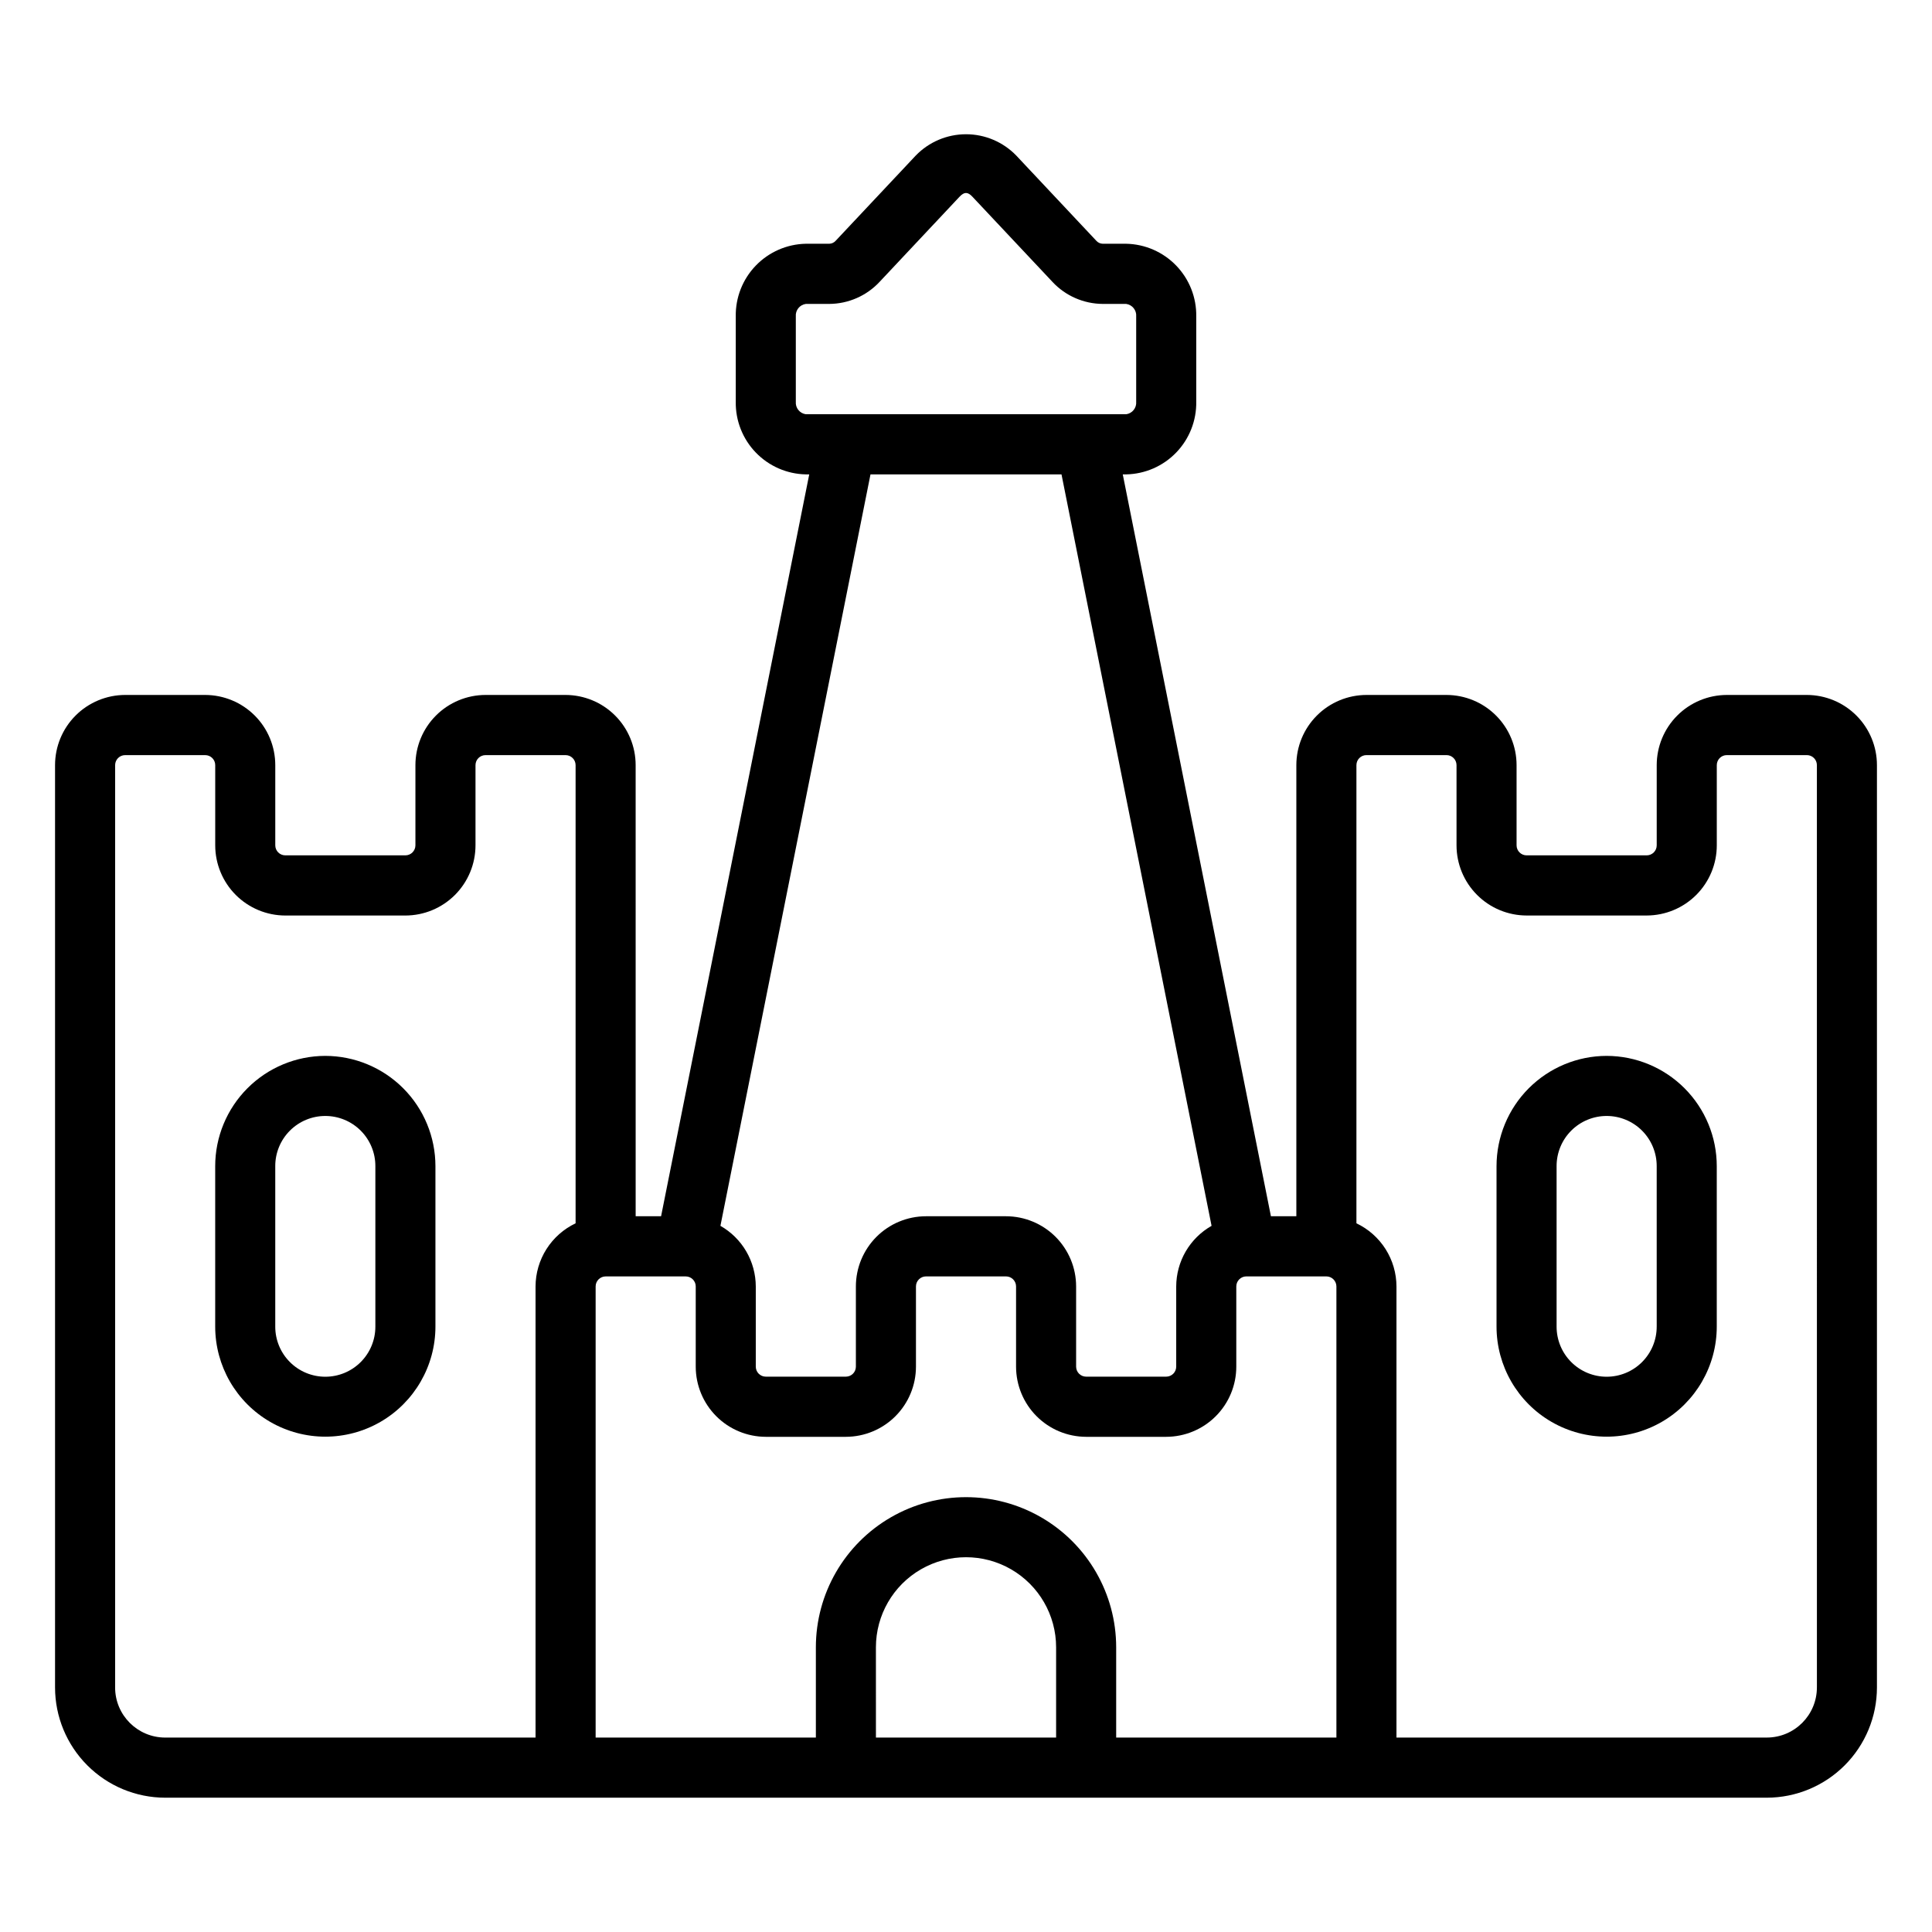
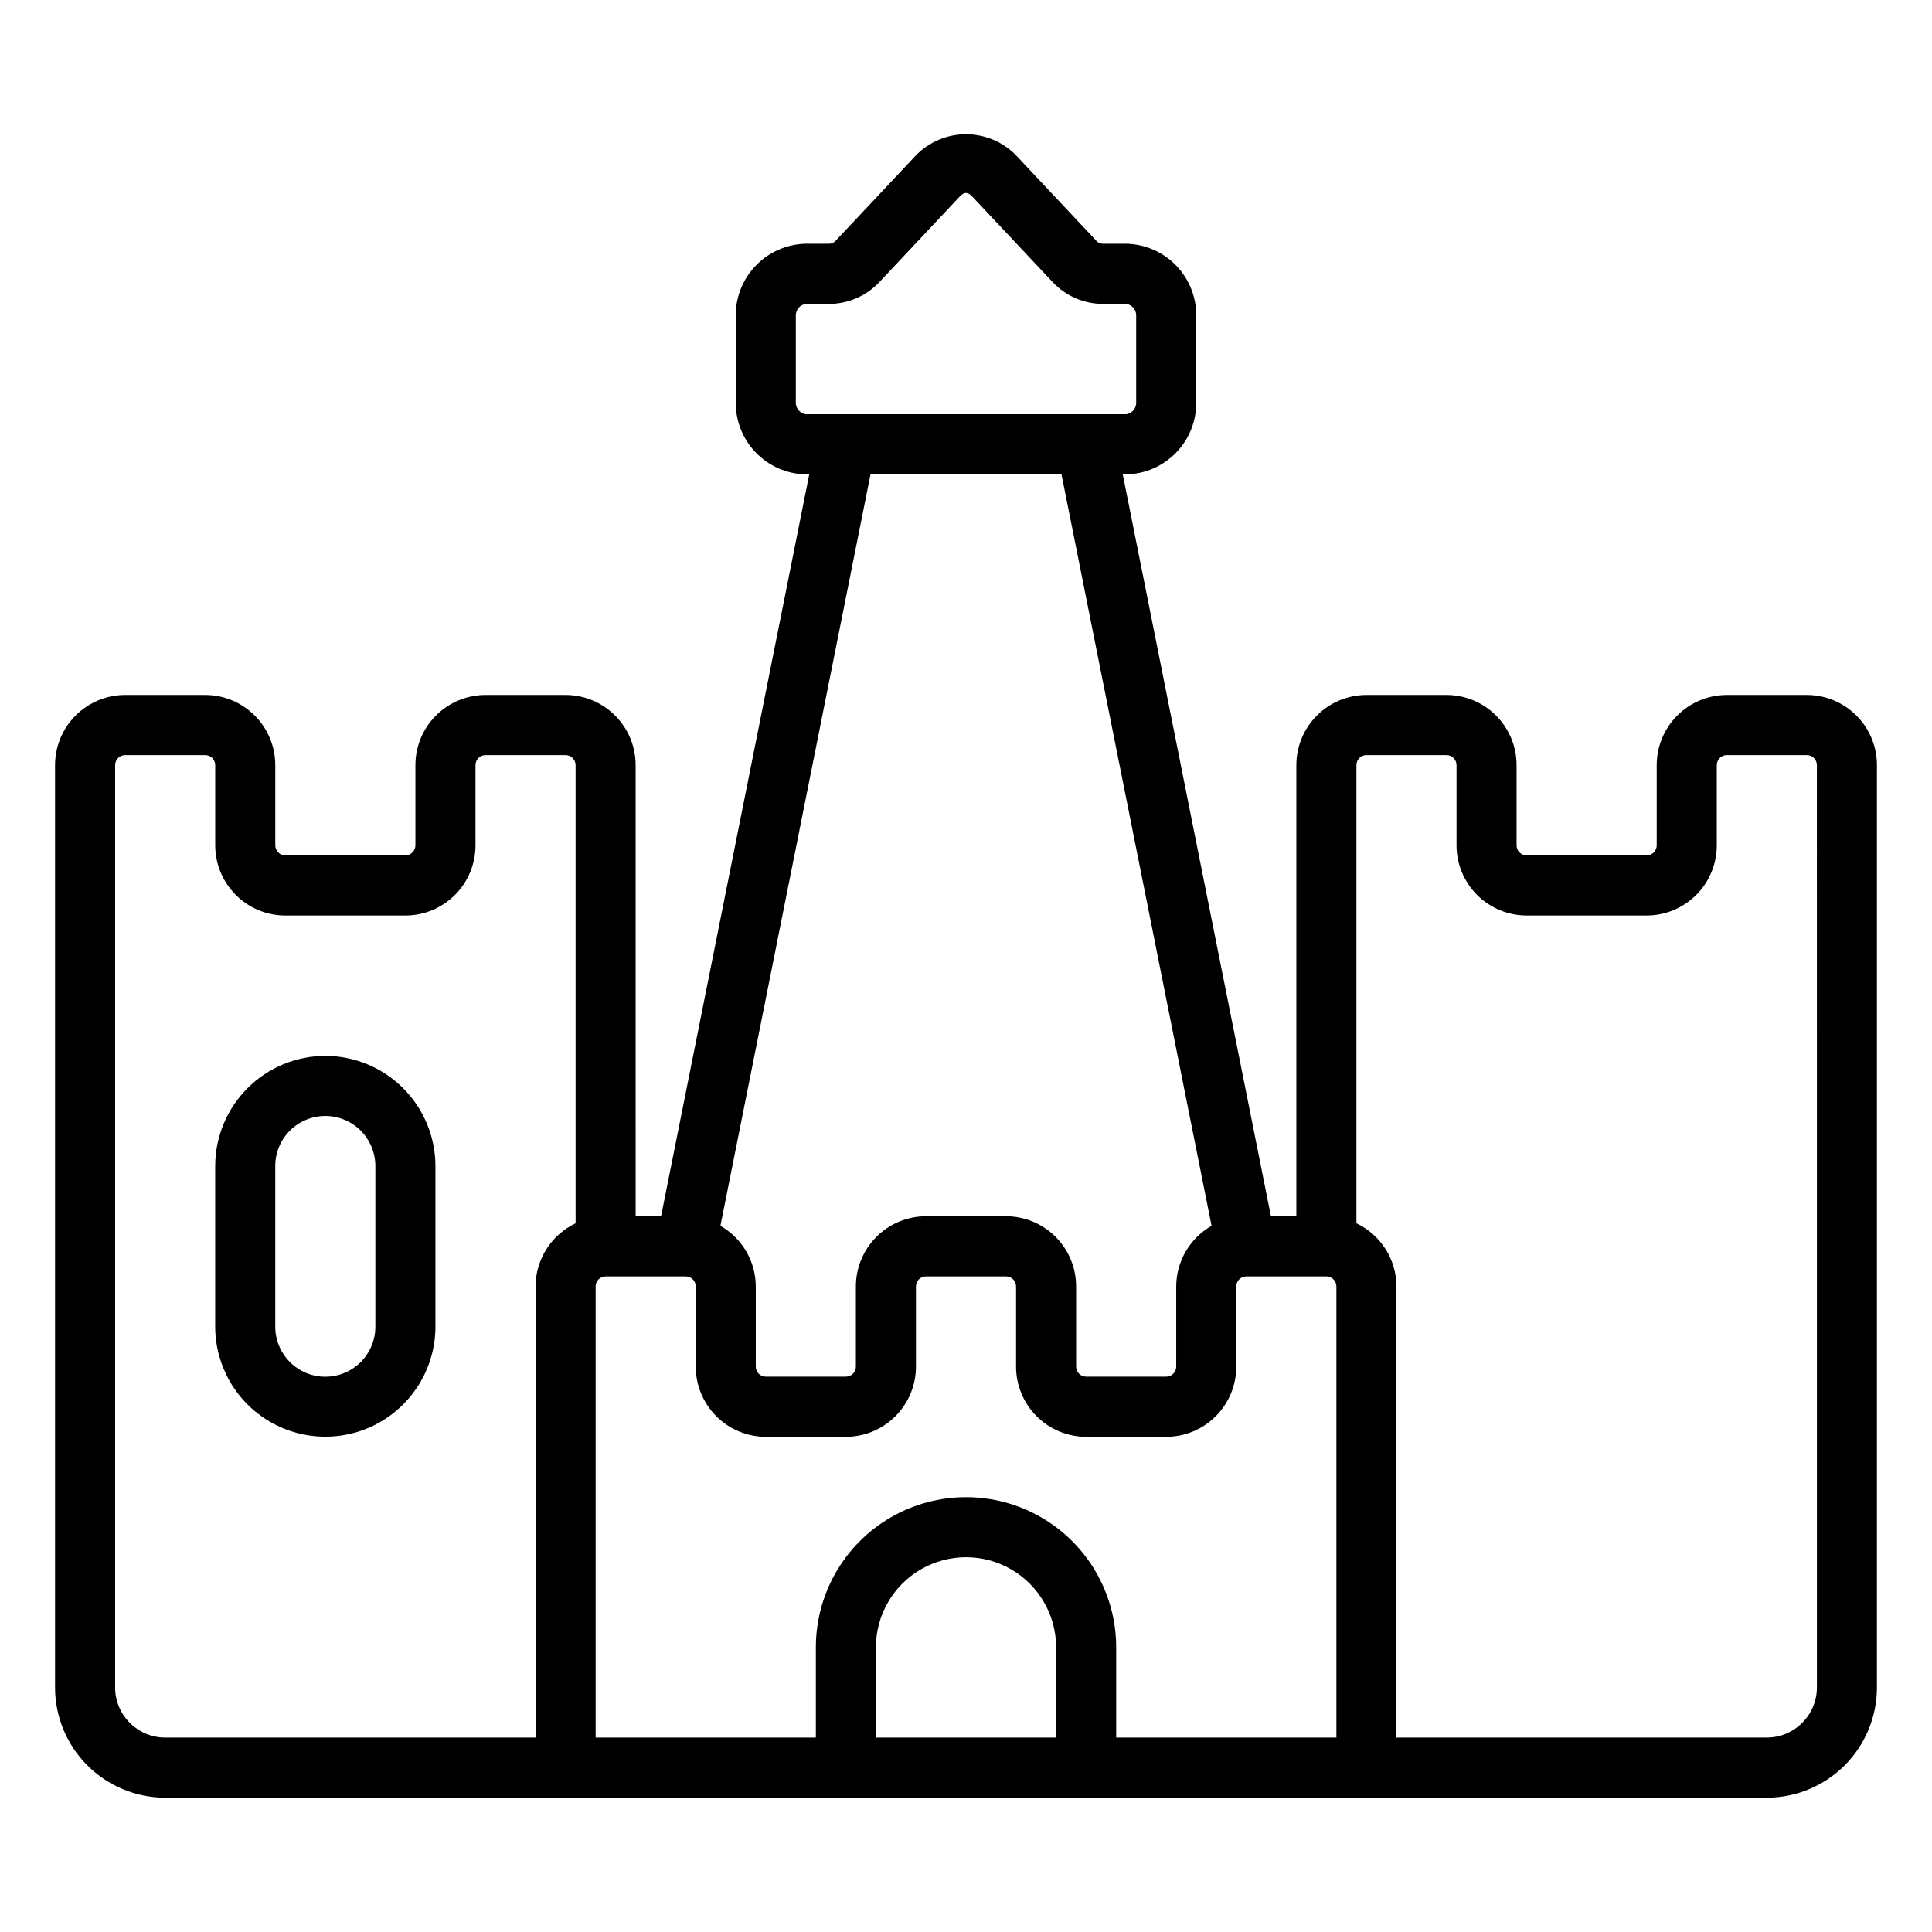
<svg xmlns="http://www.w3.org/2000/svg" fill="#000000" width="800px" height="800px" version="1.1" viewBox="144 144 512 512">
  <g>
    <path d="m622.84 328.17h-21.223c-4.926 0.012-9.648 1.973-13.129 5.461-3.481 3.484-5.438 8.211-5.441 13.137v21.254c0 1.465-1.188 2.652-2.652 2.656h-31.836 0.004c-1.465-0.004-2.652-1.191-2.656-2.656v-21.254c0-4.926-1.957-9.652-5.438-13.137-3.481-3.488-8.203-5.449-13.129-5.461h-21.223c-4.93 0.012-9.652 1.973-13.133 5.461-3.481 3.484-5.438 8.211-5.438 13.137v119.55h-6.738l-39.262-196.6h0.902c5.016-0.102 9.785-2.184 13.266-5.797 3.481-3.609 5.387-8.453 5.305-13.469v-22.59c0.082-5.012-1.824-9.859-5.305-13.469-3.481-3.613-8.25-5.695-13.266-5.797h-6.219c-0.656-0.02-1.277-0.309-1.711-0.805l-21.211-22.582c-3.488-3.598-8.289-5.633-13.301-5.633-5.016 0-9.816 2.031-13.305 5.629l-21.223 22.586c-0.434 0.496-1.051 0.789-1.707 0.805h-6.219c-5.012 0.102-9.785 2.184-13.266 5.797-3.481 3.609-5.387 8.457-5.301 13.469v22.59c-0.086 5.016 1.82 9.859 5.301 13.469 3.481 3.613 8.254 5.699 13.266 5.797h0.906l-39.262 196.6h-6.738l-0.004-119.55c0-4.926-1.957-9.652-5.438-13.137-3.481-3.488-8.203-5.449-13.129-5.461h-21.227c-4.926 0.012-9.648 1.973-13.129 5.461-3.481 3.484-5.438 8.211-5.438 13.137v21.254c-0.004 1.465-1.191 2.652-2.656 2.656h-31.836 0.004c-1.465-0.004-2.652-1.191-2.652-2.656v-21.254c-0.004-4.926-1.961-9.652-5.441-13.137-3.481-3.488-8.203-5.449-13.129-5.461h-21.223c-4.926 0.012-9.648 1.973-13.129 5.461-3.484 3.484-5.438 8.211-5.441 13.137v244.42c0.004 7.742 3.074 15.168 8.547 20.645 5.469 5.481 12.891 8.566 20.633 8.578h424.46c7.742-0.012 15.164-3.098 20.633-8.574 5.473-5.481 8.547-12.906 8.547-20.648v-244.42c0-4.926-1.957-9.652-5.438-13.137-3.484-3.488-8.203-5.449-13.133-5.461zm-267.94-77.715v-22.586c-0.141-1.641 1.027-3.102 2.656-3.328h6.219-0.004c5.047-0.031 9.855-2.133 13.301-5.816l21.223-22.594c1.242-1.316 2.164-1.324 3.41 0.004l21.227 22.586v0.004c3.445 3.684 8.254 5.785 13.297 5.816h6.219c1.629 0.227 2.793 1.688 2.652 3.328v22.586c0.141 1.637-1.023 3.102-2.652 3.324h-84.895c-1.625-0.227-2.793-1.688-2.652-3.324zm70.41 19.266 39.77 199.14c-2.836 1.617-5.199 3.949-6.844 6.769-1.645 2.82-2.516 6.023-2.527 9.289v21.254c0 1.465-1.188 2.652-2.652 2.656h-21.223c-1.465-0.004-2.648-1.191-2.652-2.656v-21.254c0-4.93-1.957-9.652-5.438-13.141-3.484-3.484-8.207-5.449-13.133-5.457h-21.223c-4.926 0.008-9.648 1.973-13.129 5.457-3.481 3.488-5.438 8.211-5.441 13.141v21.254c0 1.465-1.188 2.652-2.652 2.656h-21.223c-1.465-0.004-2.652-1.191-2.652-2.656v-21.254c-0.012-3.266-0.883-6.469-2.527-9.289-1.645-2.82-4.008-5.152-6.844-6.769l39.77-199.14zm-250.8 321.47v-244.42c0-1.465 1.188-2.652 2.652-2.656h21.223c1.465 0.004 2.652 1.191 2.652 2.656v21.254c0.004 4.926 1.961 9.652 5.441 13.141 3.481 3.484 8.203 5.449 13.129 5.457h31.836c4.926-0.008 9.648-1.973 13.129-5.457 3.481-3.488 5.438-8.215 5.441-13.141v-21.254c0-1.465 1.188-2.652 2.652-2.656h21.223c1.465 0.004 2.648 1.191 2.652 2.656v121.42c-3.168 1.504-5.844 3.875-7.723 6.836-1.879 2.961-2.879 6.391-2.891 9.898v119.55h-98.156c-7.328-0.016-13.262-5.957-13.262-13.285zm127.34-106.27c0-1.465 1.188-2.652 2.652-2.656h21.223c1.465 0.004 2.652 1.191 2.652 2.656v21.254c0.004 4.926 1.961 9.652 5.441 13.137 3.481 3.488 8.203 5.449 13.129 5.461h21.223c4.926-0.012 9.648-1.973 13.129-5.461 3.481-3.484 5.438-8.211 5.441-13.137v-21.254c0-1.465 1.188-2.656 2.652-2.66h21.223c1.465 0.004 2.652 1.195 2.652 2.66v21.254c0.004 4.926 1.961 9.652 5.441 13.137 3.481 3.488 8.203 5.449 13.129 5.461h21.223c4.93-0.012 9.648-1.973 13.133-5.461 3.481-3.484 5.438-8.211 5.438-13.137v-21.254c0.004-1.465 1.188-2.656 2.652-2.66h21.223c1.465 0.004 2.652 1.195 2.656 2.66v119.55l-58.363-0.004v-23.91c0-14.215-7.586-27.352-19.898-34.461-12.312-7.109-27.48-7.109-39.793 0-12.312 7.109-19.895 20.246-19.895 34.461v23.91l-58.363 0.004zm74.281 119.55-0.004-23.914c0-8.527 4.551-16.41 11.941-20.676 7.387-4.266 16.488-4.266 23.875 0s11.938 12.148 11.938 20.676v23.91zm249.37-13.285h-0.004c0 7.328-5.934 13.27-13.262 13.285h-98.156v-119.55c-0.008-3.508-1.012-6.938-2.887-9.898-1.879-2.961-4.559-5.332-7.723-6.836v-121.42c0-1.465 1.188-2.652 2.652-2.656h21.223c1.465 0.004 2.648 1.191 2.652 2.656v21.254c0.004 4.926 1.957 9.652 5.441 13.137 3.481 3.488 8.203 5.453 13.129 5.461h31.836-0.004c4.93-0.012 9.648-1.973 13.133-5.461 3.481-3.484 5.438-8.211 5.438-13.137v-21.254c0.004-1.465 1.188-2.652 2.652-2.656h21.223c1.465 0.004 2.652 1.191 2.652 2.656z" />
-     <path d="m569.78 423.82c-7.742 0.012-15.164 3.098-20.637 8.574-5.469 5.481-8.543 12.906-8.547 20.648v42.508c0 10.426 5.562 20.059 14.594 25.273 9.027 5.211 20.152 5.211 29.18 0 9.027-5.215 14.59-14.848 14.59-25.273v-42.508c0-7.742-3.074-15.168-8.547-20.648-5.469-5.477-12.891-8.562-20.633-8.574zm13.266 71.73h-0.004c0.012 3.523-1.383 6.91-3.871 9.402-2.488 2.496-5.867 3.898-9.391 3.898s-6.906-1.402-9.395-3.898c-2.488-2.492-3.879-5.879-3.871-9.402v-42.508c-0.008-3.523 1.383-6.906 3.871-9.402 2.488-2.496 5.871-3.898 9.395-3.898s6.902 1.402 9.391 3.898c2.488 2.496 3.883 5.879 3.871 9.402z" />
    <path d="m230.21 423.82c-7.742 0.012-15.16 3.098-20.633 8.578-5.469 5.477-8.543 12.902-8.547 20.645v42.508c0 10.426 5.562 20.059 14.59 25.273 9.031 5.211 20.152 5.211 29.184 0 9.027-5.215 14.59-14.848 14.59-25.273v-42.508c-0.004-7.742-3.074-15.168-8.547-20.648-5.473-5.477-12.891-8.562-20.637-8.574zm13.266 71.73c0.012 3.523-1.383 6.91-3.871 9.402-2.488 2.496-5.867 3.898-9.395 3.898-3.523 0-6.902-1.402-9.391-3.898-2.488-2.492-3.883-5.879-3.871-9.402v-42.508c-0.012-3.523 1.383-6.906 3.871-9.402 2.488-2.496 5.867-3.898 9.391-3.898 3.527 0 6.906 1.402 9.395 3.898 2.488 2.496 3.883 5.879 3.871 9.402z" />
  </g>
</svg>